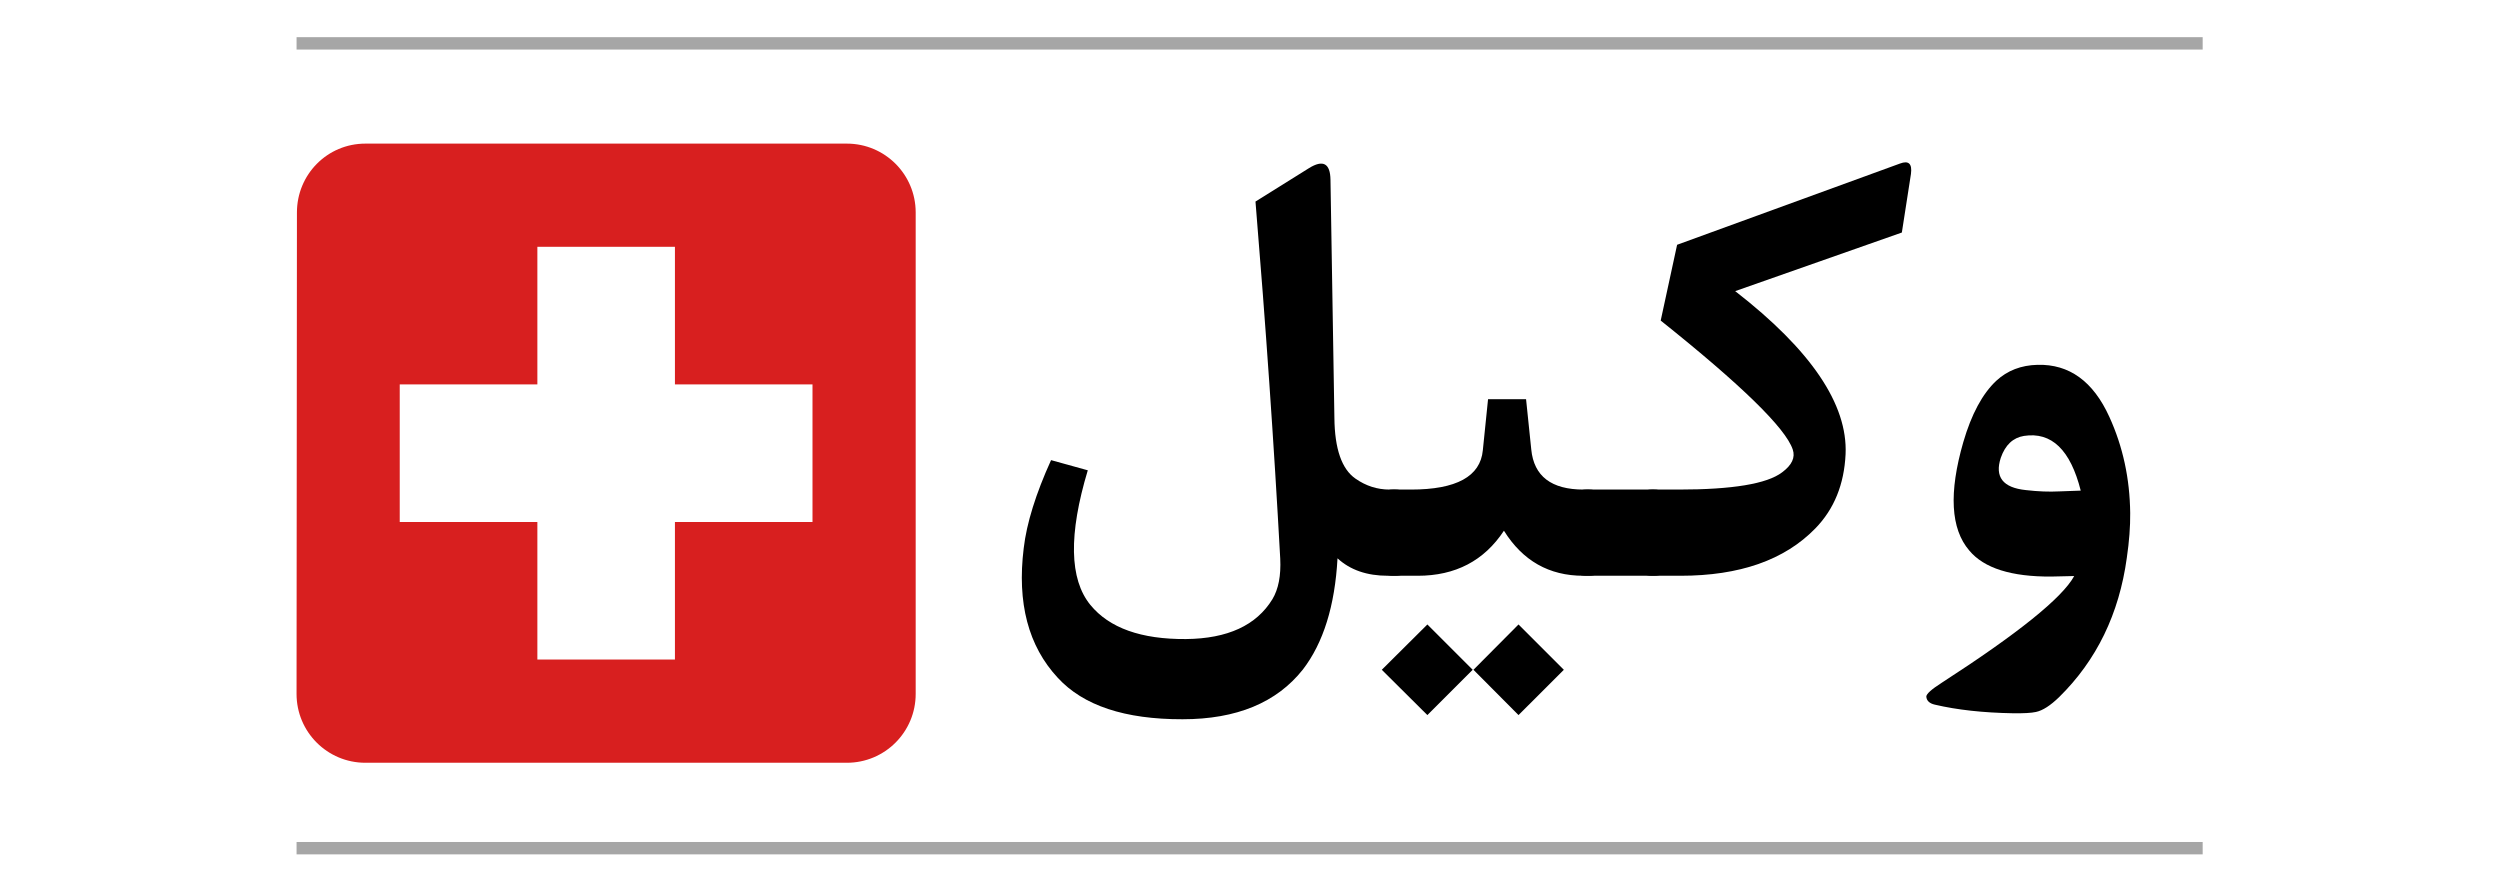
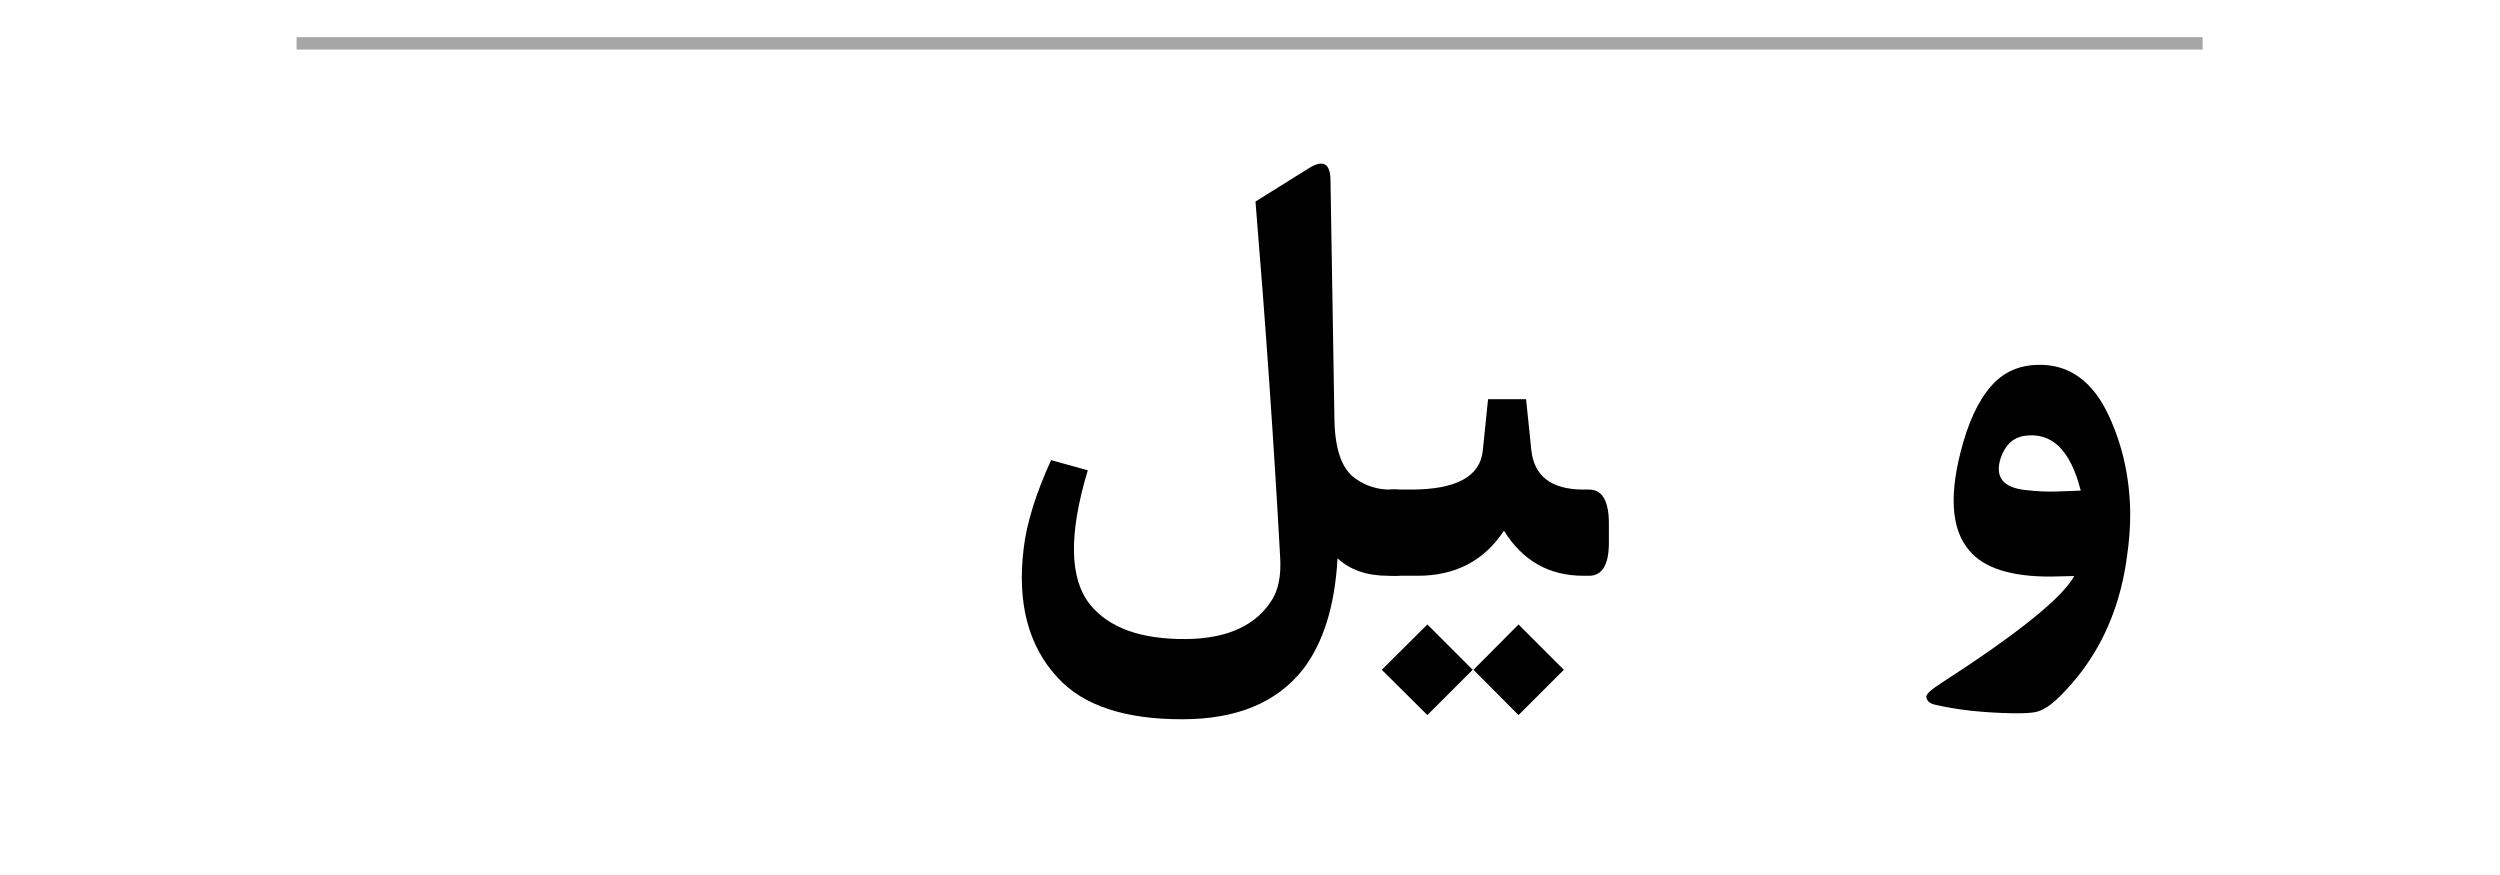
<svg xmlns="http://www.w3.org/2000/svg" width="200" zoomAndPan="magnify" viewBox="0 0 150 52.5" height="70" preserveAspectRatio="xMidYMid meet" version="1.0">
  <defs>
    <g />
    <clipPath id="4875a0a7c2">
-       <path d="M 17.793 8.617 L 54.941 8.617 L 54.941 45.766 L 17.793 45.766 Z M 17.793 8.617 " clip-rule="nonzero" />
-     </clipPath>
+       </clipPath>
  </defs>
  <g clip-path="url(#4875a0a7c2)">
    <path fill="#d81f1f" d="M 50.812 8.617 L 21.922 8.617 C 19.641 8.617 17.816 10.465 17.816 12.746 L 17.793 41.637 C 17.793 43.918 19.641 45.766 21.922 45.766 L 50.812 45.766 C 53.094 45.766 54.941 43.918 54.941 41.637 L 54.941 12.746 C 54.941 10.465 53.094 8.617 50.812 8.617 Z M 48.75 31.32 L 40.496 31.32 L 40.496 39.574 L 32.242 39.574 L 32.242 31.32 L 23.984 31.32 L 23.984 23.062 L 32.242 23.062 L 32.242 14.809 L 40.496 14.809 L 40.496 23.062 L 48.75 23.062 Z M 48.75 31.32 " fill-opacity="1" fill-rule="nonzero" />
  </g>
  <g fill="#000000" fill-opacity="1">
    <g transform="translate(59.876, 34.546)">
      <g>
        <path d="M 23.844 0 L 23.391 0 C 22.141 0 21.133 -0.348 20.375 -1.047 C 20.219 1.805 19.523 4.031 18.297 5.625 C 16.723 7.613 14.316 8.609 11.078 8.609 C 7.617 8.617 5.125 7.789 3.594 6.125 C 1.82 4.219 1.141 1.625 1.547 -1.656 C 1.723 -3.156 2.27 -4.914 3.188 -6.938 L 5.391 -6.328 C 4.234 -2.484 4.285 0.207 5.547 1.75 C 6.68 3.133 8.594 3.816 11.281 3.797 C 13.781 3.773 15.508 2.977 16.469 1.406 C 16.832 0.801 16.988 -0.008 16.938 -1.031 C 16.562 -7.906 16.066 -15.047 15.453 -22.453 L 18.656 -24.453 C 19.508 -24.984 19.941 -24.75 19.953 -23.75 L 20.188 -9.469 C 20.207 -7.613 20.629 -6.398 21.453 -5.828 C 22.078 -5.391 22.758 -5.172 23.5 -5.172 L 23.844 -5.172 C 24.645 -5.172 25.047 -4.492 25.047 -3.141 L 25.047 -1.984 C 25.047 -0.66 24.645 0 23.844 0 Z M 23.844 0 " />
      </g>
    </g>
  </g>
  <g fill="#000000" fill-opacity="1">
    <g transform="translate(83.642, 34.546)">
      <g>
        <path d="M 2 2.922 L 4.719 5.641 L 2 8.359 L -0.734 5.641 Z M 7.469 2.922 L 10.188 5.641 L 7.469 8.359 L 4.766 5.641 Z M 11.703 0 L 11.359 0 C 9.305 0 7.719 -0.898 6.594 -2.703 C 5.406 -0.898 3.68 0 1.422 0 L -0.078 0 C -0.879 0 -1.281 -0.766 -1.281 -2.297 L -1.281 -2.828 C -1.281 -4.391 -0.879 -5.172 -0.078 -5.172 L 1.016 -5.172 C 3.742 -5.172 5.18 -5.957 5.328 -7.531 L 5.641 -10.594 L 7.922 -10.594 L 8.234 -7.578 C 8.391 -5.973 9.438 -5.172 11.375 -5.172 L 11.703 -5.172 C 12.492 -5.172 12.891 -4.492 12.891 -3.141 L 12.891 -1.984 C 12.891 -0.66 12.492 0 11.703 0 Z M 11.703 0 " />
      </g>
    </g>
  </g>
  <g fill="#000000" fill-opacity="1">
    <g transform="translate(95.262, 34.546)">
      <g>
-         <path d="M -0.078 0 C -0.879 0 -1.281 -0.66 -1.281 -1.984 L -1.281 -3.141 C -1.281 -4.492 -0.879 -5.172 -0.078 -5.172 L 3.984 -5.172 C 4.785 -5.172 5.188 -4.492 5.188 -3.141 L 5.188 -1.984 C 5.188 -0.66 4.785 0 3.984 0 Z M -0.078 0 " />
-       </g>
+         </g>
    </g>
  </g>
  <g fill="#000000" fill-opacity="1">
    <g transform="translate(99.173, 34.546)">
      <g>
-         <path d="M -0.078 0 C -0.879 0 -1.281 -0.766 -1.281 -2.297 L -1.281 -2.828 C -1.281 -4.391 -0.879 -5.172 -0.078 -5.172 L 1.547 -5.172 C 4.773 -5.172 6.844 -5.516 7.75 -6.203 C 8.344 -6.641 8.555 -7.098 8.391 -7.578 C 7.961 -8.859 5.32 -11.438 0.469 -15.312 L 1.453 -19.859 L 14.828 -24.734 C 15.348 -24.93 15.566 -24.723 15.484 -24.109 L 14.938 -20.594 L 4.938 -17.078 C 9.488 -13.547 11.695 -10.285 11.562 -7.297 C 11.477 -5.484 10.875 -4 9.75 -2.844 C 7.906 -0.945 5.207 0 1.656 0 Z M -0.078 0 " />
-       </g>
+         </g>
    </g>
  </g>
  <g fill="#000000" fill-opacity="1">
    <g transform="translate(115.453, 34.546)">
      <g>
        <path d="M 9 0.016 C 9 0.016 8.547 0.023 7.641 0.047 C 5.234 0.066 3.586 -0.453 2.703 -1.516 C 1.586 -2.816 1.469 -4.984 2.344 -8.016 C 2.832 -9.691 3.492 -10.922 4.328 -11.703 C 4.992 -12.316 5.816 -12.633 6.797 -12.656 C 8.703 -12.707 10.141 -11.664 11.109 -9.531 C 11.922 -7.75 12.336 -5.828 12.359 -3.766 C 12.367 -2.961 12.301 -2.066 12.156 -1.078 C 11.695 2.285 10.344 5.07 8.094 7.281 C 7.57 7.789 7.109 8.086 6.703 8.172 C 6.422 8.234 5.961 8.258 5.328 8.25 C 3.535 8.219 1.973 8.047 0.641 7.734 C 0.316 7.66 0.145 7.5 0.125 7.25 C 0.125 7.094 0.43 6.816 1.047 6.422 C 5.629 3.461 8.281 1.328 9 0.016 Z M 9.391 -5.109 C 8.773 -7.555 7.641 -8.648 5.984 -8.391 C 5.328 -8.285 4.863 -7.848 4.594 -7.078 C 4.219 -5.93 4.719 -5.285 6.094 -5.141 C 6.832 -5.055 7.5 -5.031 8.094 -5.062 Z M 9.391 -5.109 " />
      </g>
    </g>
  </g>
-   <path stroke-linecap="butt" transform="matrix(0.743, 0, 0, 0.743, 17.795, 50.519)" fill="none" stroke-linejoin="miter" d="M -0.002 0.5 L 153.924 0.5 " stroke="#a6a6a6" stroke-width="1" stroke-opacity="1" stroke-miterlimit="4" />
  <path stroke-linecap="butt" transform="matrix(0.743, 0, 0, 0.743, 17.795, 2.229)" fill="none" stroke-linejoin="miter" d="M -0.002 0.502 L 153.924 0.502 " stroke="#a6a6a6" stroke-width="1" stroke-opacity="1" stroke-miterlimit="4" />
</svg>